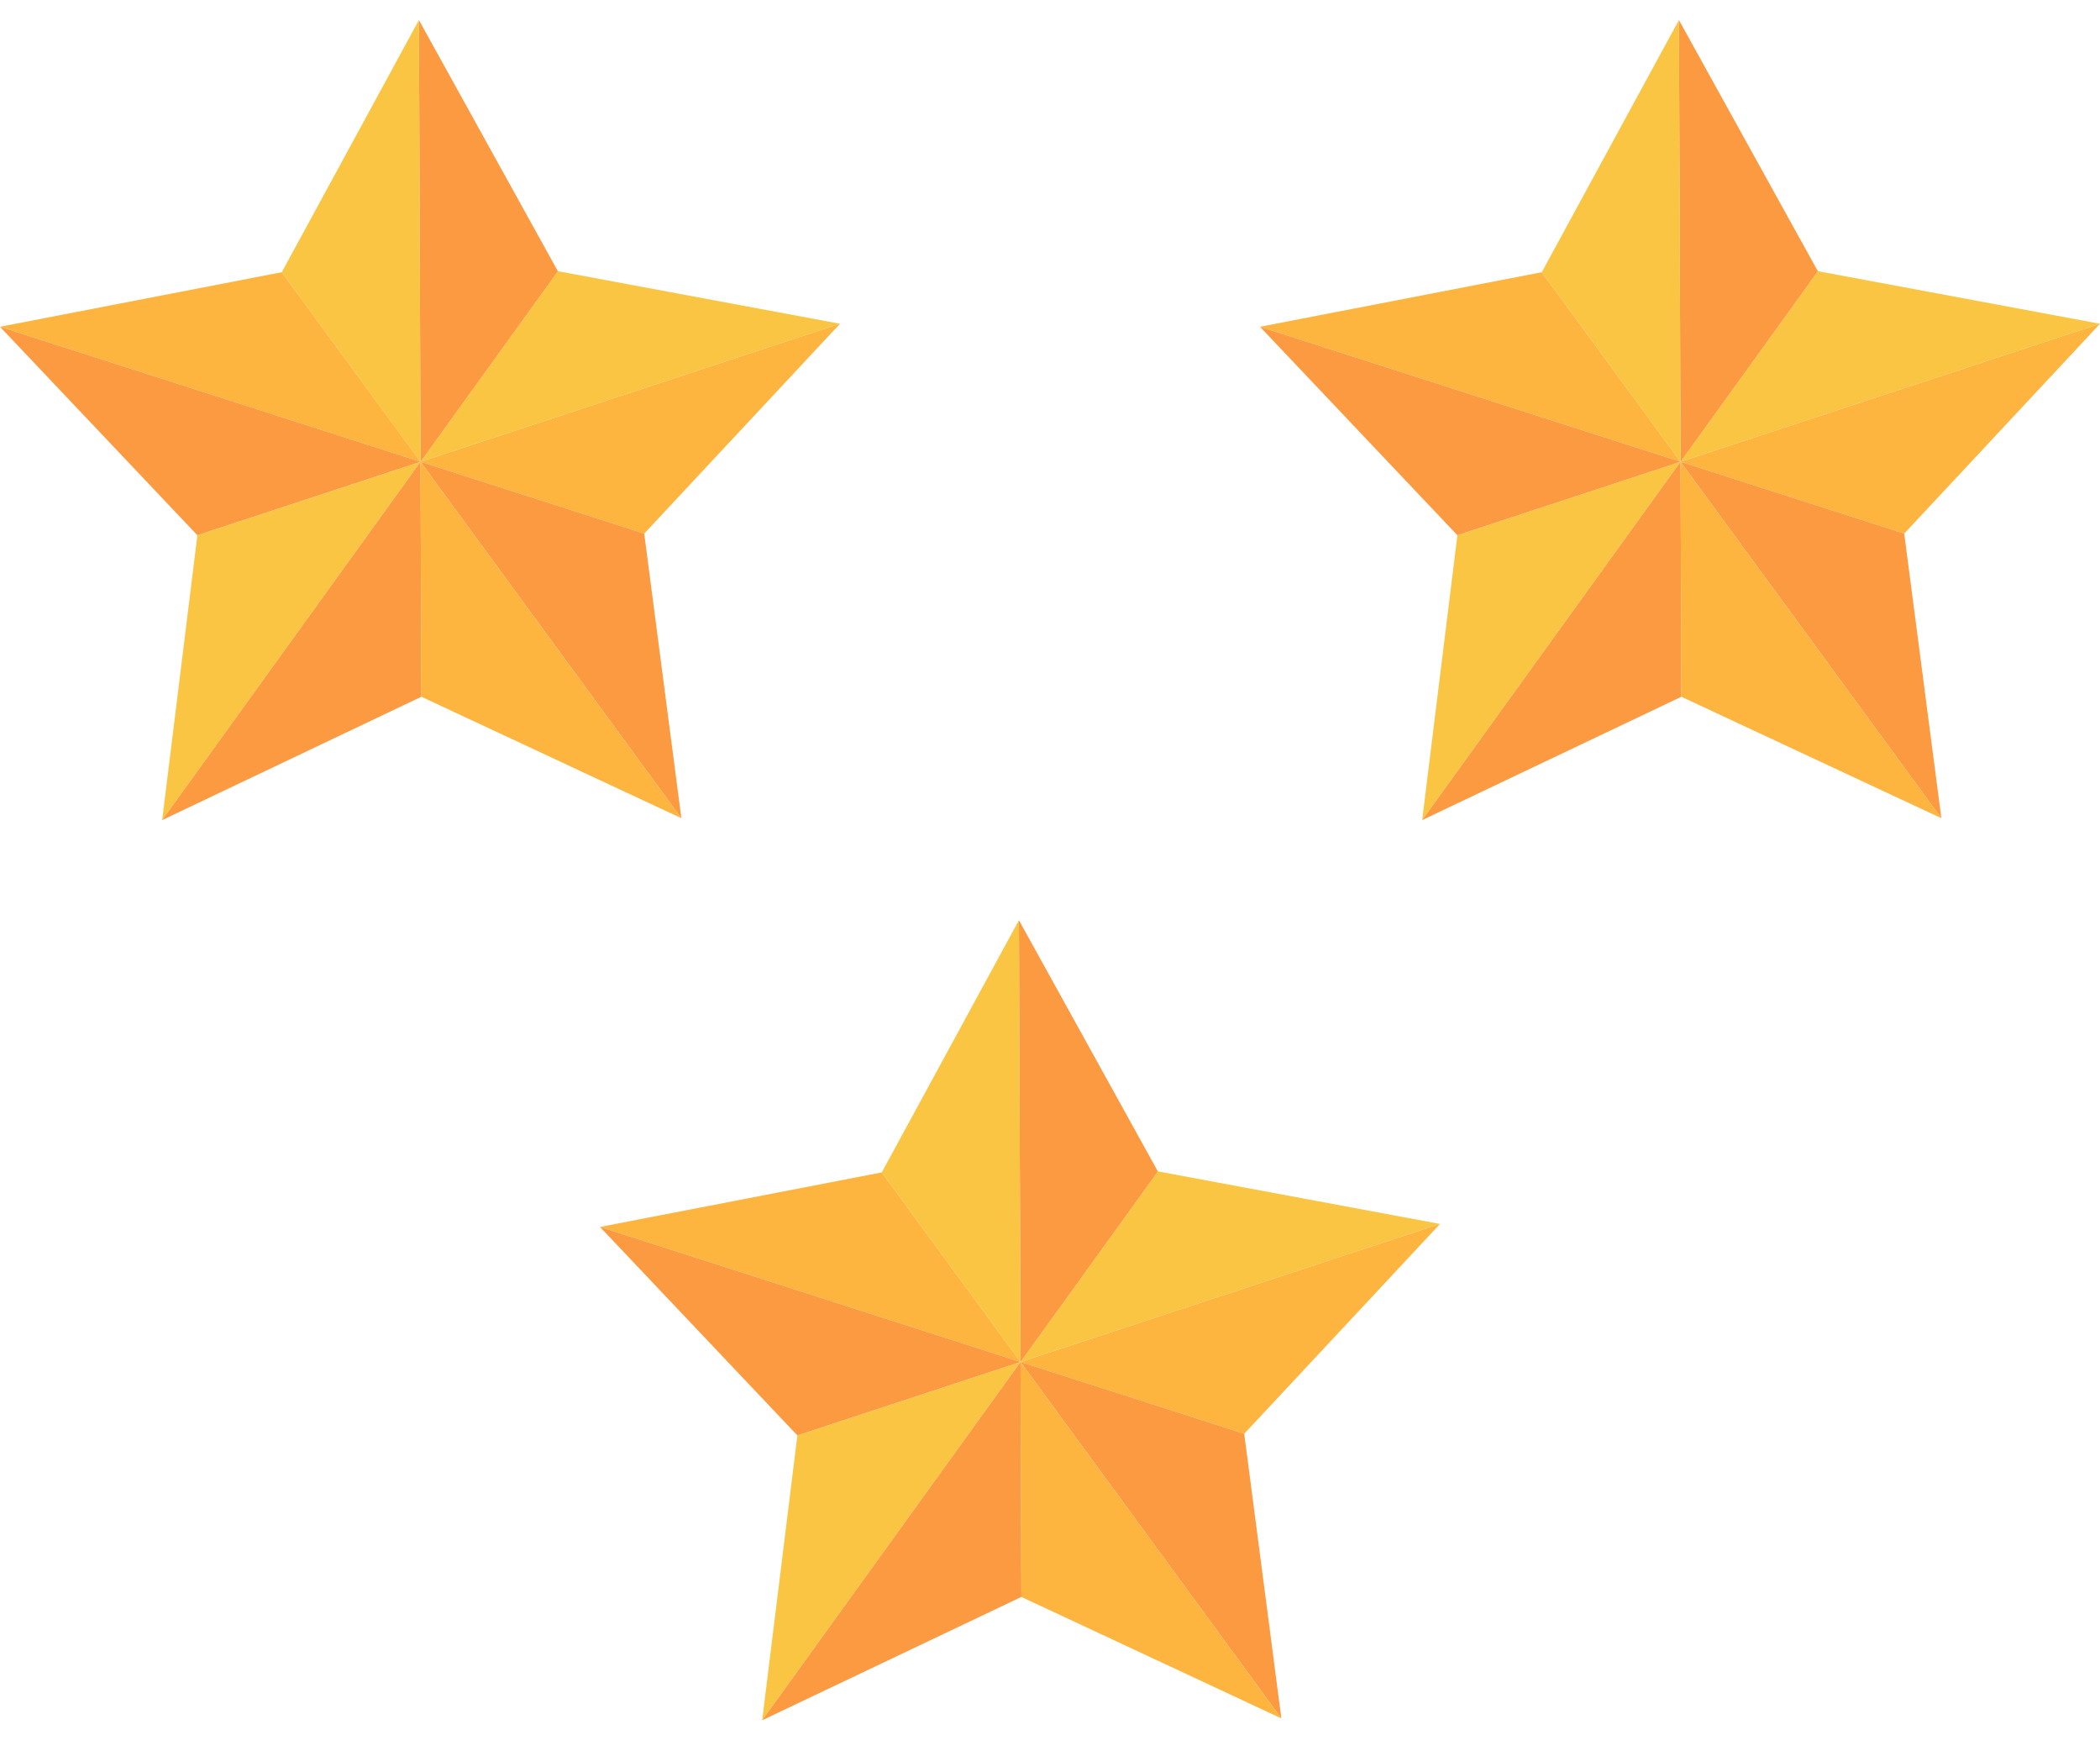
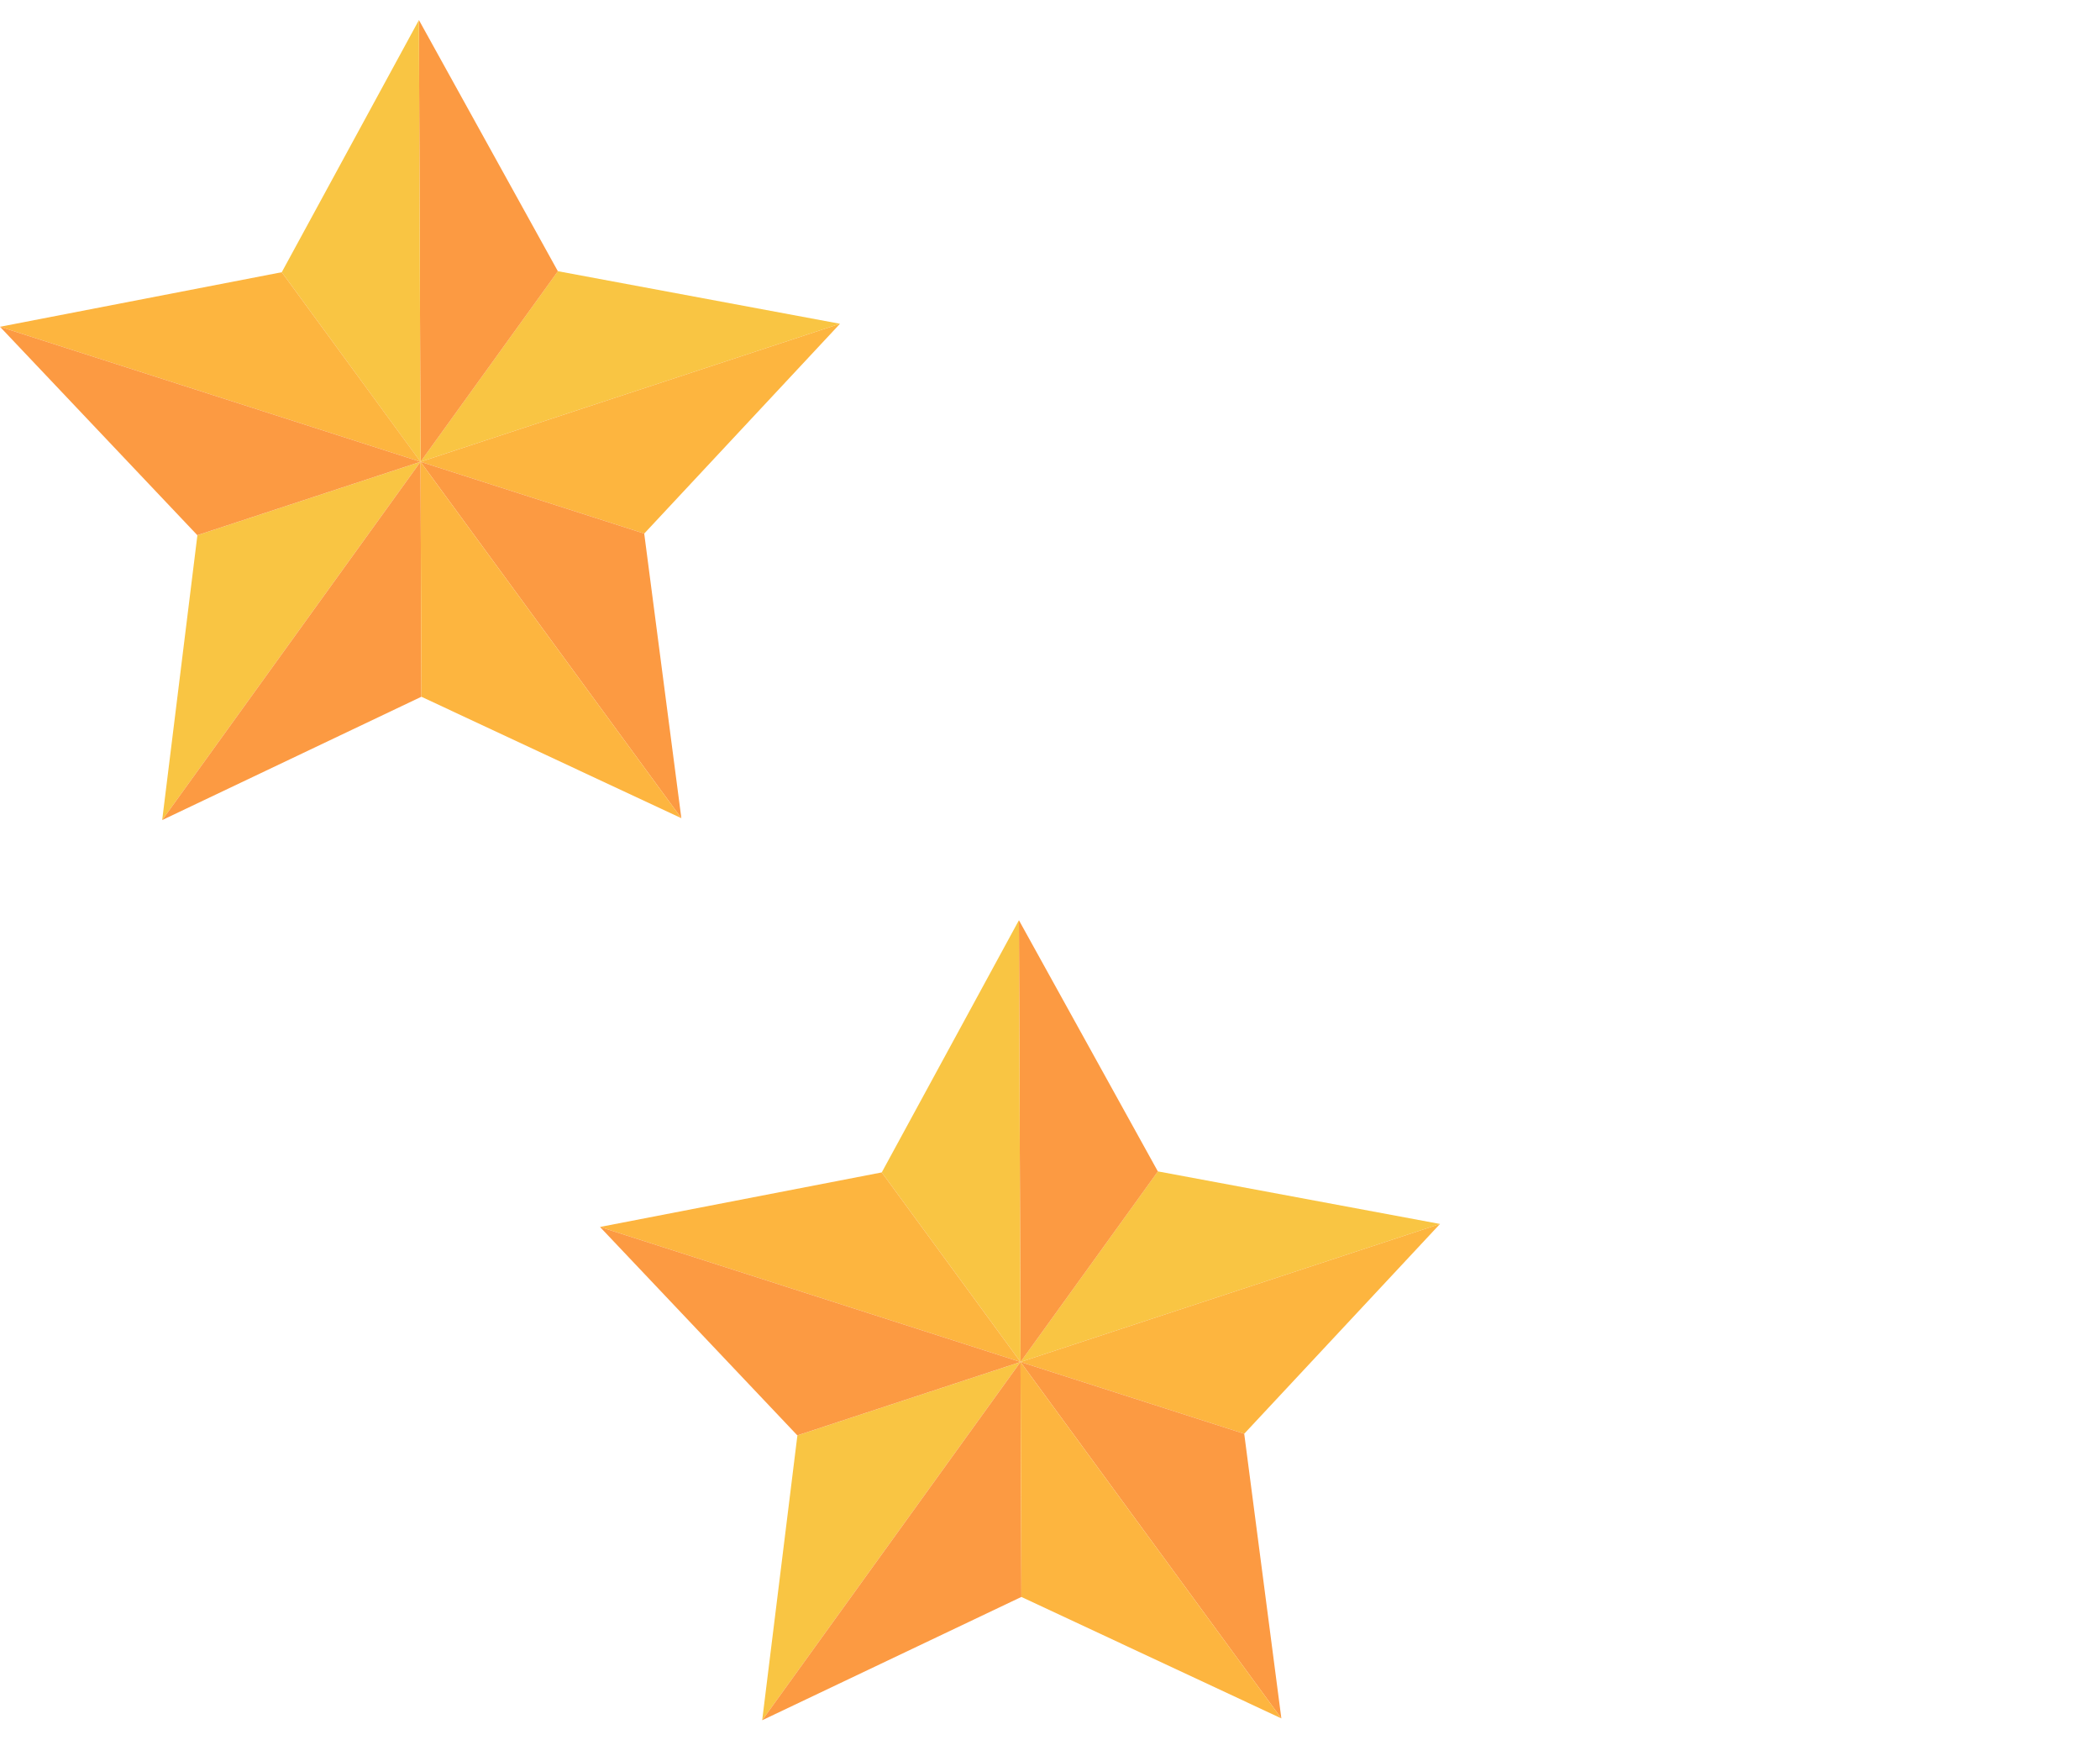
<svg xmlns="http://www.w3.org/2000/svg" width="35" height="29" viewBox="0 0 35 29" fill="none">
  <g clip-path="url(#clip0_600_599)">
    <path d="M7.009 7.694L7.008 7.695L7.009 7.696L7.009 7.695L7.009 7.694Z" fill="#808080" />
    <path d="M7.01 7.695H7.009V7.696H7.01V7.695Z" fill="#808080" />
    <path d="M7.009 7.695L14 5.395L9.298 4.519L7.009 7.694V7.695Z" fill="#F9C543" />
-     <path d="M7.01 7.695H7.009V7.696H7.01V7.695Z" fill="#808080" />
+     <path d="M7.01 7.695H7.009H7.01V7.695Z" fill="#808080" />
    <path d="M10.737 8.891L14 5.395L7.009 7.695L10.737 8.891Z" fill="#FDB53F" />
    <path d="M3.29 8.918L2.703 13.665L7.008 7.695L3.29 8.918Z" fill="#F9C543" />
    <path d="M7.008 7.695L2.703 13.665L7.023 11.61L7.009 7.695H7.008Z" fill="#FC9A42" />
    <path d="M9.298 4.52L6.982 0.334L7.009 7.695L9.298 4.52Z" fill="#FC9A42" />
    <path d="M7.009 7.695L11.356 13.634L10.737 8.891L7.009 7.695Z" fill="#FC9A42" />
    <path d="M7.009 7.695L7.023 11.61L11.356 13.634L7.009 7.695H7.009Z" fill="#FDB53F" />
    <path d="M7.009 7.695L6.982 0.334L4.696 4.536L7.008 7.695H7.009Z" fill="#F9C543" />
    <path d="M4.696 4.536L0 5.445L7.009 7.695L4.696 4.536Z" fill="#FDB53F" />
    <path d="M7.009 7.695L0 5.445L3.289 8.918L7.007 7.695L7.009 7.695Z" fill="#FC9A42" />
  </g>
  <g clip-path="url(#clip1_600_599)">
    <path d="M28.009 7.694L28.008 7.695L28.009 7.696L28.009 7.695L28.009 7.694Z" fill="#808080" />
    <path d="M28.01 7.695H28.009V7.696H28.01V7.695Z" fill="#808080" />
    <path d="M28.009 7.695L35 5.395L30.298 4.519L28.009 7.694V7.695Z" fill="#F9C543" />
    <path d="M28.01 7.695H28.009V7.696H28.01V7.695Z" fill="#808080" />
    <path d="M31.737 8.891L35 5.395L28.009 7.695L31.737 8.891Z" fill="#FDB53F" />
    <path d="M24.29 8.918L23.703 13.665L28.008 7.695L24.29 8.918Z" fill="#F9C543" />
    <path d="M28.008 7.695L23.703 13.665L28.023 11.61L28.009 7.695H28.008Z" fill="#FC9A42" />
    <path d="M30.298 4.52L27.982 0.334L28.009 7.695L30.298 4.52Z" fill="#FC9A42" />
    <path d="M28.009 7.695L32.356 13.634L31.737 8.891L28.009 7.695Z" fill="#FC9A42" />
    <path d="M28.009 7.695L28.023 11.61L32.356 13.634L28.009 7.695H28.009Z" fill="#FDB53F" />
    <path d="M28.009 7.695L27.982 0.334L25.696 4.536L28.009 7.695H28.009Z" fill="#F9C543" />
    <path d="M25.696 4.536L21 5.445L28.009 7.695L25.696 4.536Z" fill="#FDB53F" />
    <path d="M28.009 7.695L21 5.445L24.289 8.918L28.007 7.695L28.009 7.695Z" fill="#FC9A42" />
  </g>
  <g clip-path="url(#clip2_600_599)">
    <path d="M17.009 22.694L17.008 22.695L17.009 22.696L17.009 22.695L17.009 22.694Z" fill="#808080" />
    <path d="M17.01 22.695H17.009V22.696H17.01V22.695Z" fill="#808080" />
    <path d="M17.009 22.695L24 20.395L19.298 19.519L17.009 22.694V22.695Z" fill="#F9C543" />
    <path d="M17.01 22.695H17.009V22.696H17.01V22.695Z" fill="#808080" />
    <path d="M20.737 23.891L24 20.395L17.009 22.695L20.737 23.891Z" fill="#FDB53F" />
    <path d="M13.29 23.918L12.703 28.665L17.008 22.695L13.29 23.918Z" fill="#F9C543" />
    <path d="M17.008 22.695L12.703 28.665L17.023 26.61L17.009 22.695H17.008Z" fill="#FC9A42" />
    <path d="M19.298 19.52L16.982 15.334L17.009 22.695L19.298 19.52Z" fill="#FC9A42" />
    <path d="M17.009 22.695L21.356 28.634L20.737 23.891L17.009 22.695Z" fill="#FC9A42" />
    <path d="M17.009 22.695L17.023 26.61L21.356 28.634L17.009 22.695H17.009Z" fill="#FDB53F" />
    <path d="M17.009 22.695L16.982 15.334L14.696 19.536L17.009 22.695H17.009Z" fill="#F9C543" />
    <path d="M14.696 19.536L10 20.445L17.009 22.695L14.696 19.536Z" fill="#FDB53F" />
    <path d="M17.009 22.695L10 20.445L13.289 23.918L17.007 22.695L17.009 22.695Z" fill="#FC9A42" />
  </g>
  <defs>
    <clipPath id="clip0_600_599">
      <rect width="14" height="14" fill="white" />
    </clipPath>
    <clipPath id="clip1_600_599">
-       <rect width="14" height="14" fill="white" transform="translate(21)" />
-     </clipPath>
+       </clipPath>
    <clipPath id="clip2_600_599">
      <rect width="14" height="14" fill="white" transform="translate(10 15)" />
    </clipPath>
  </defs>
</svg>